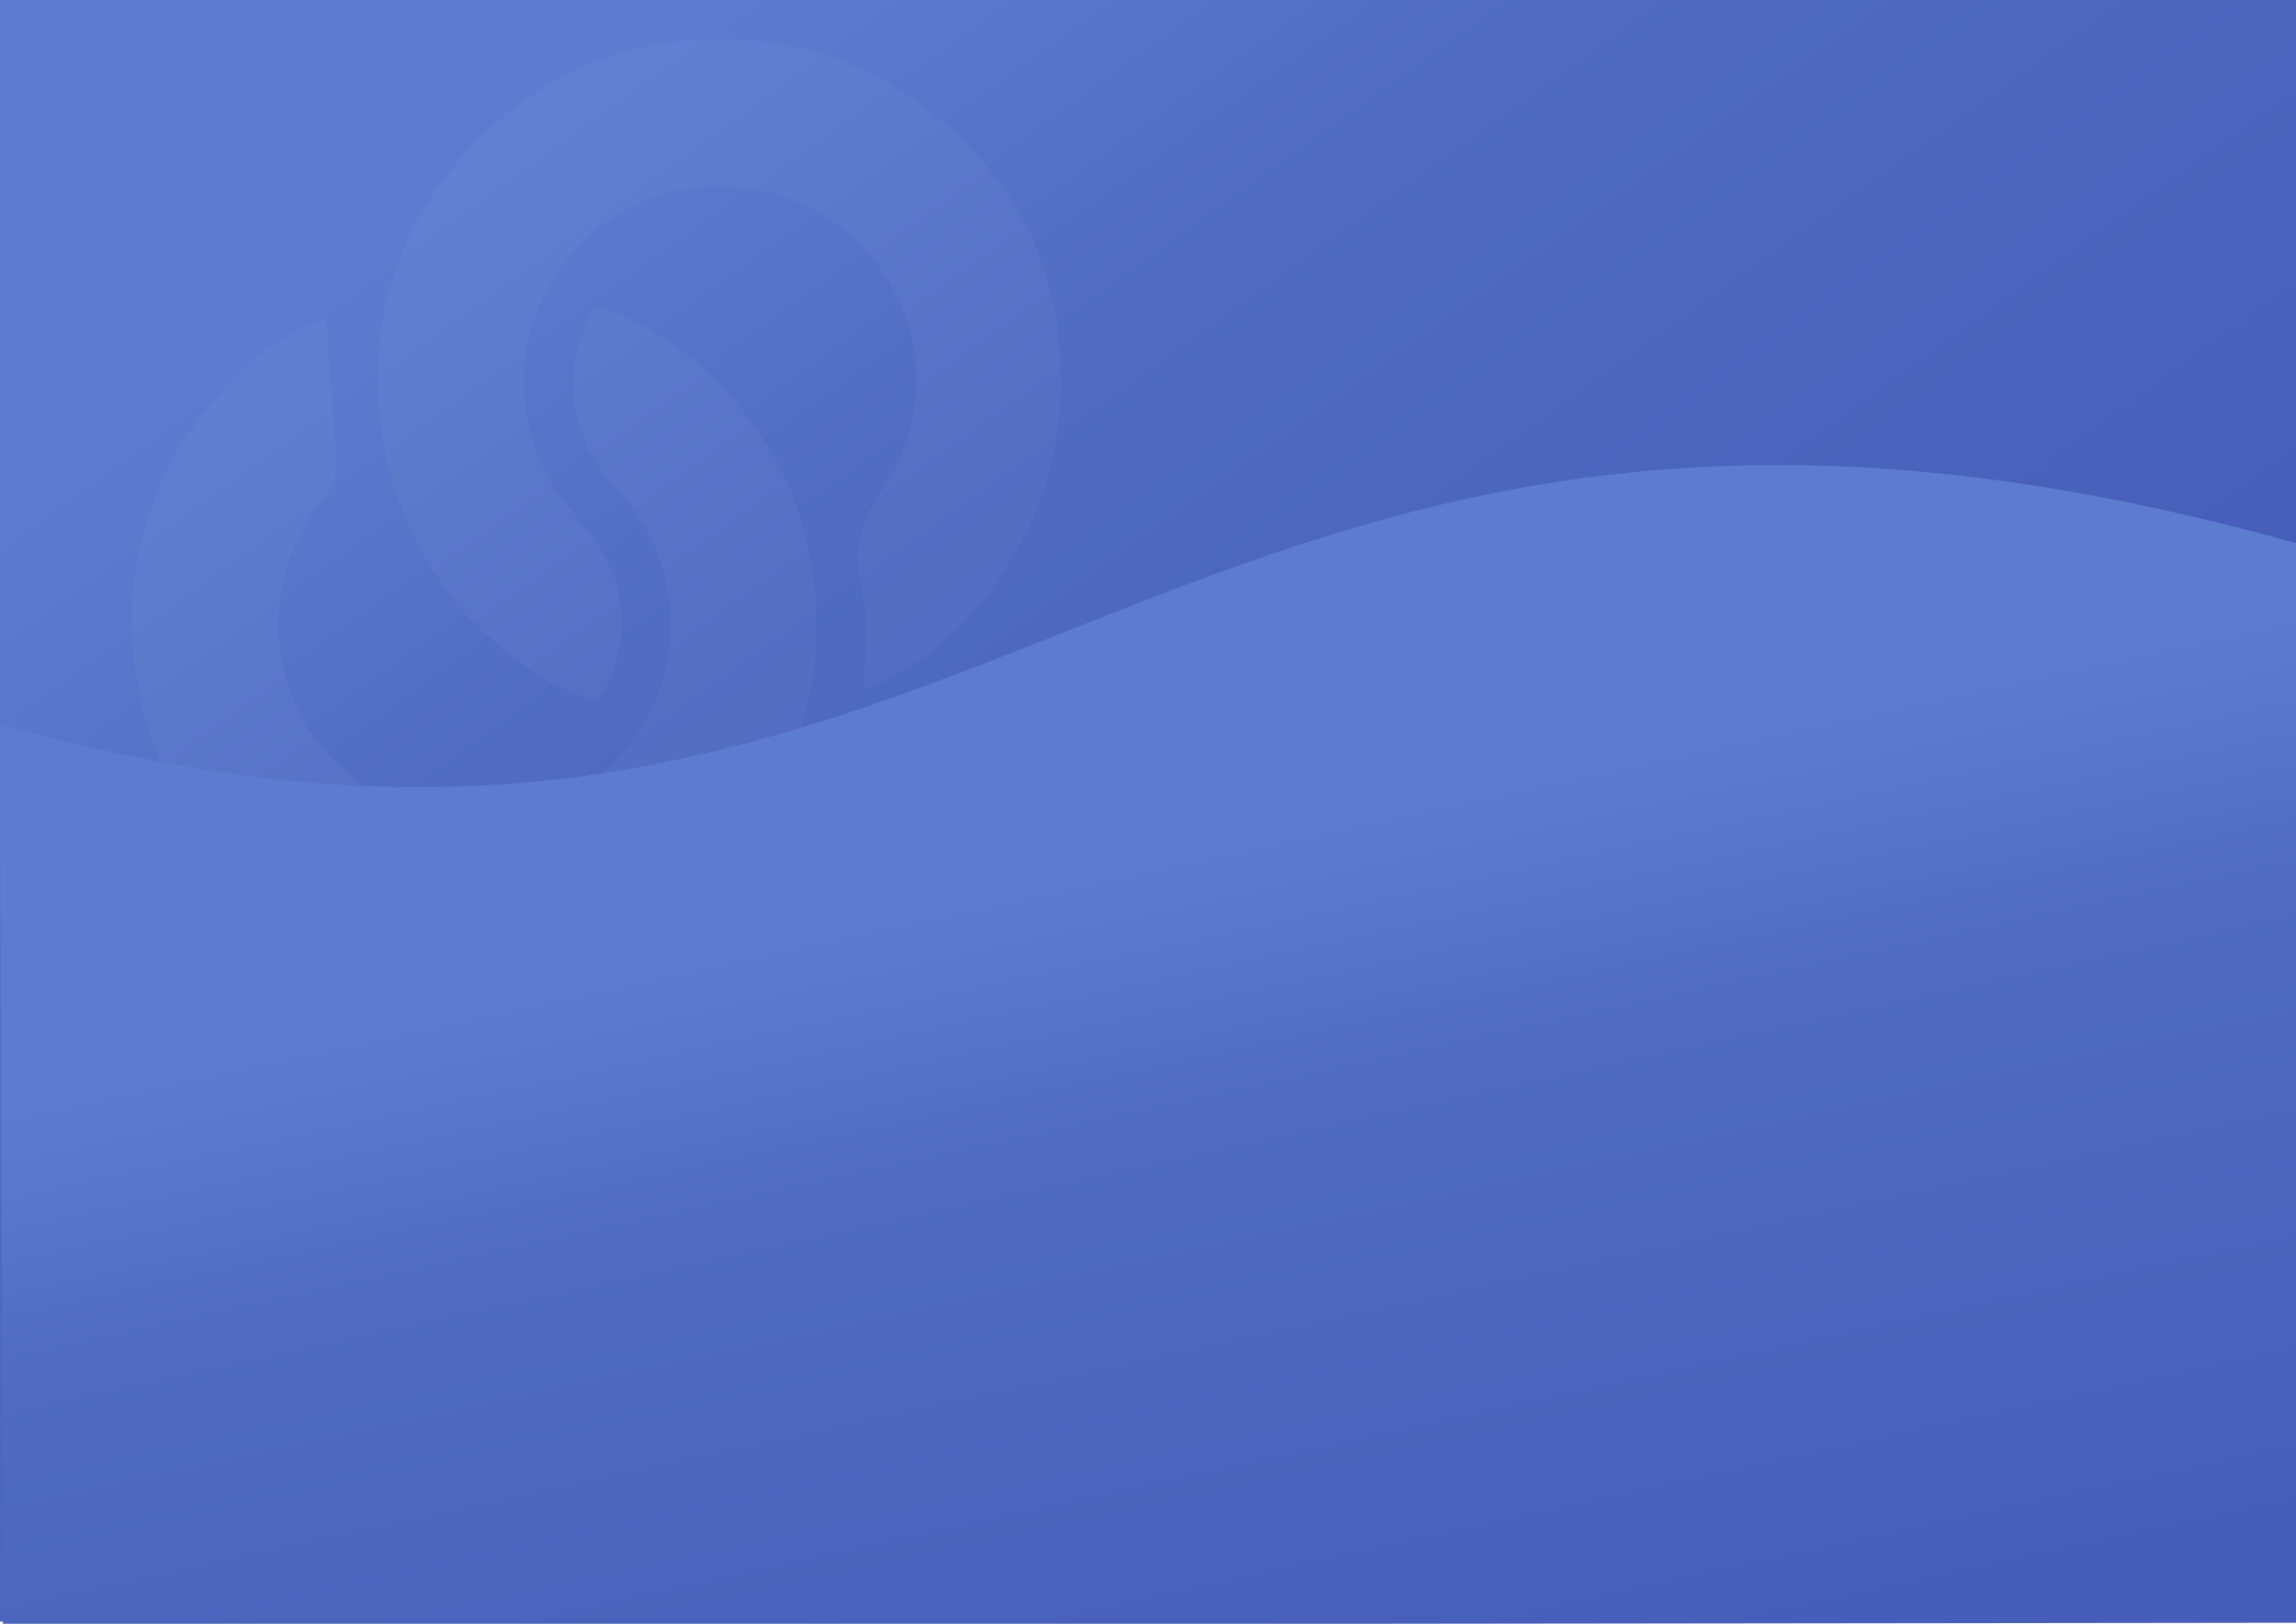
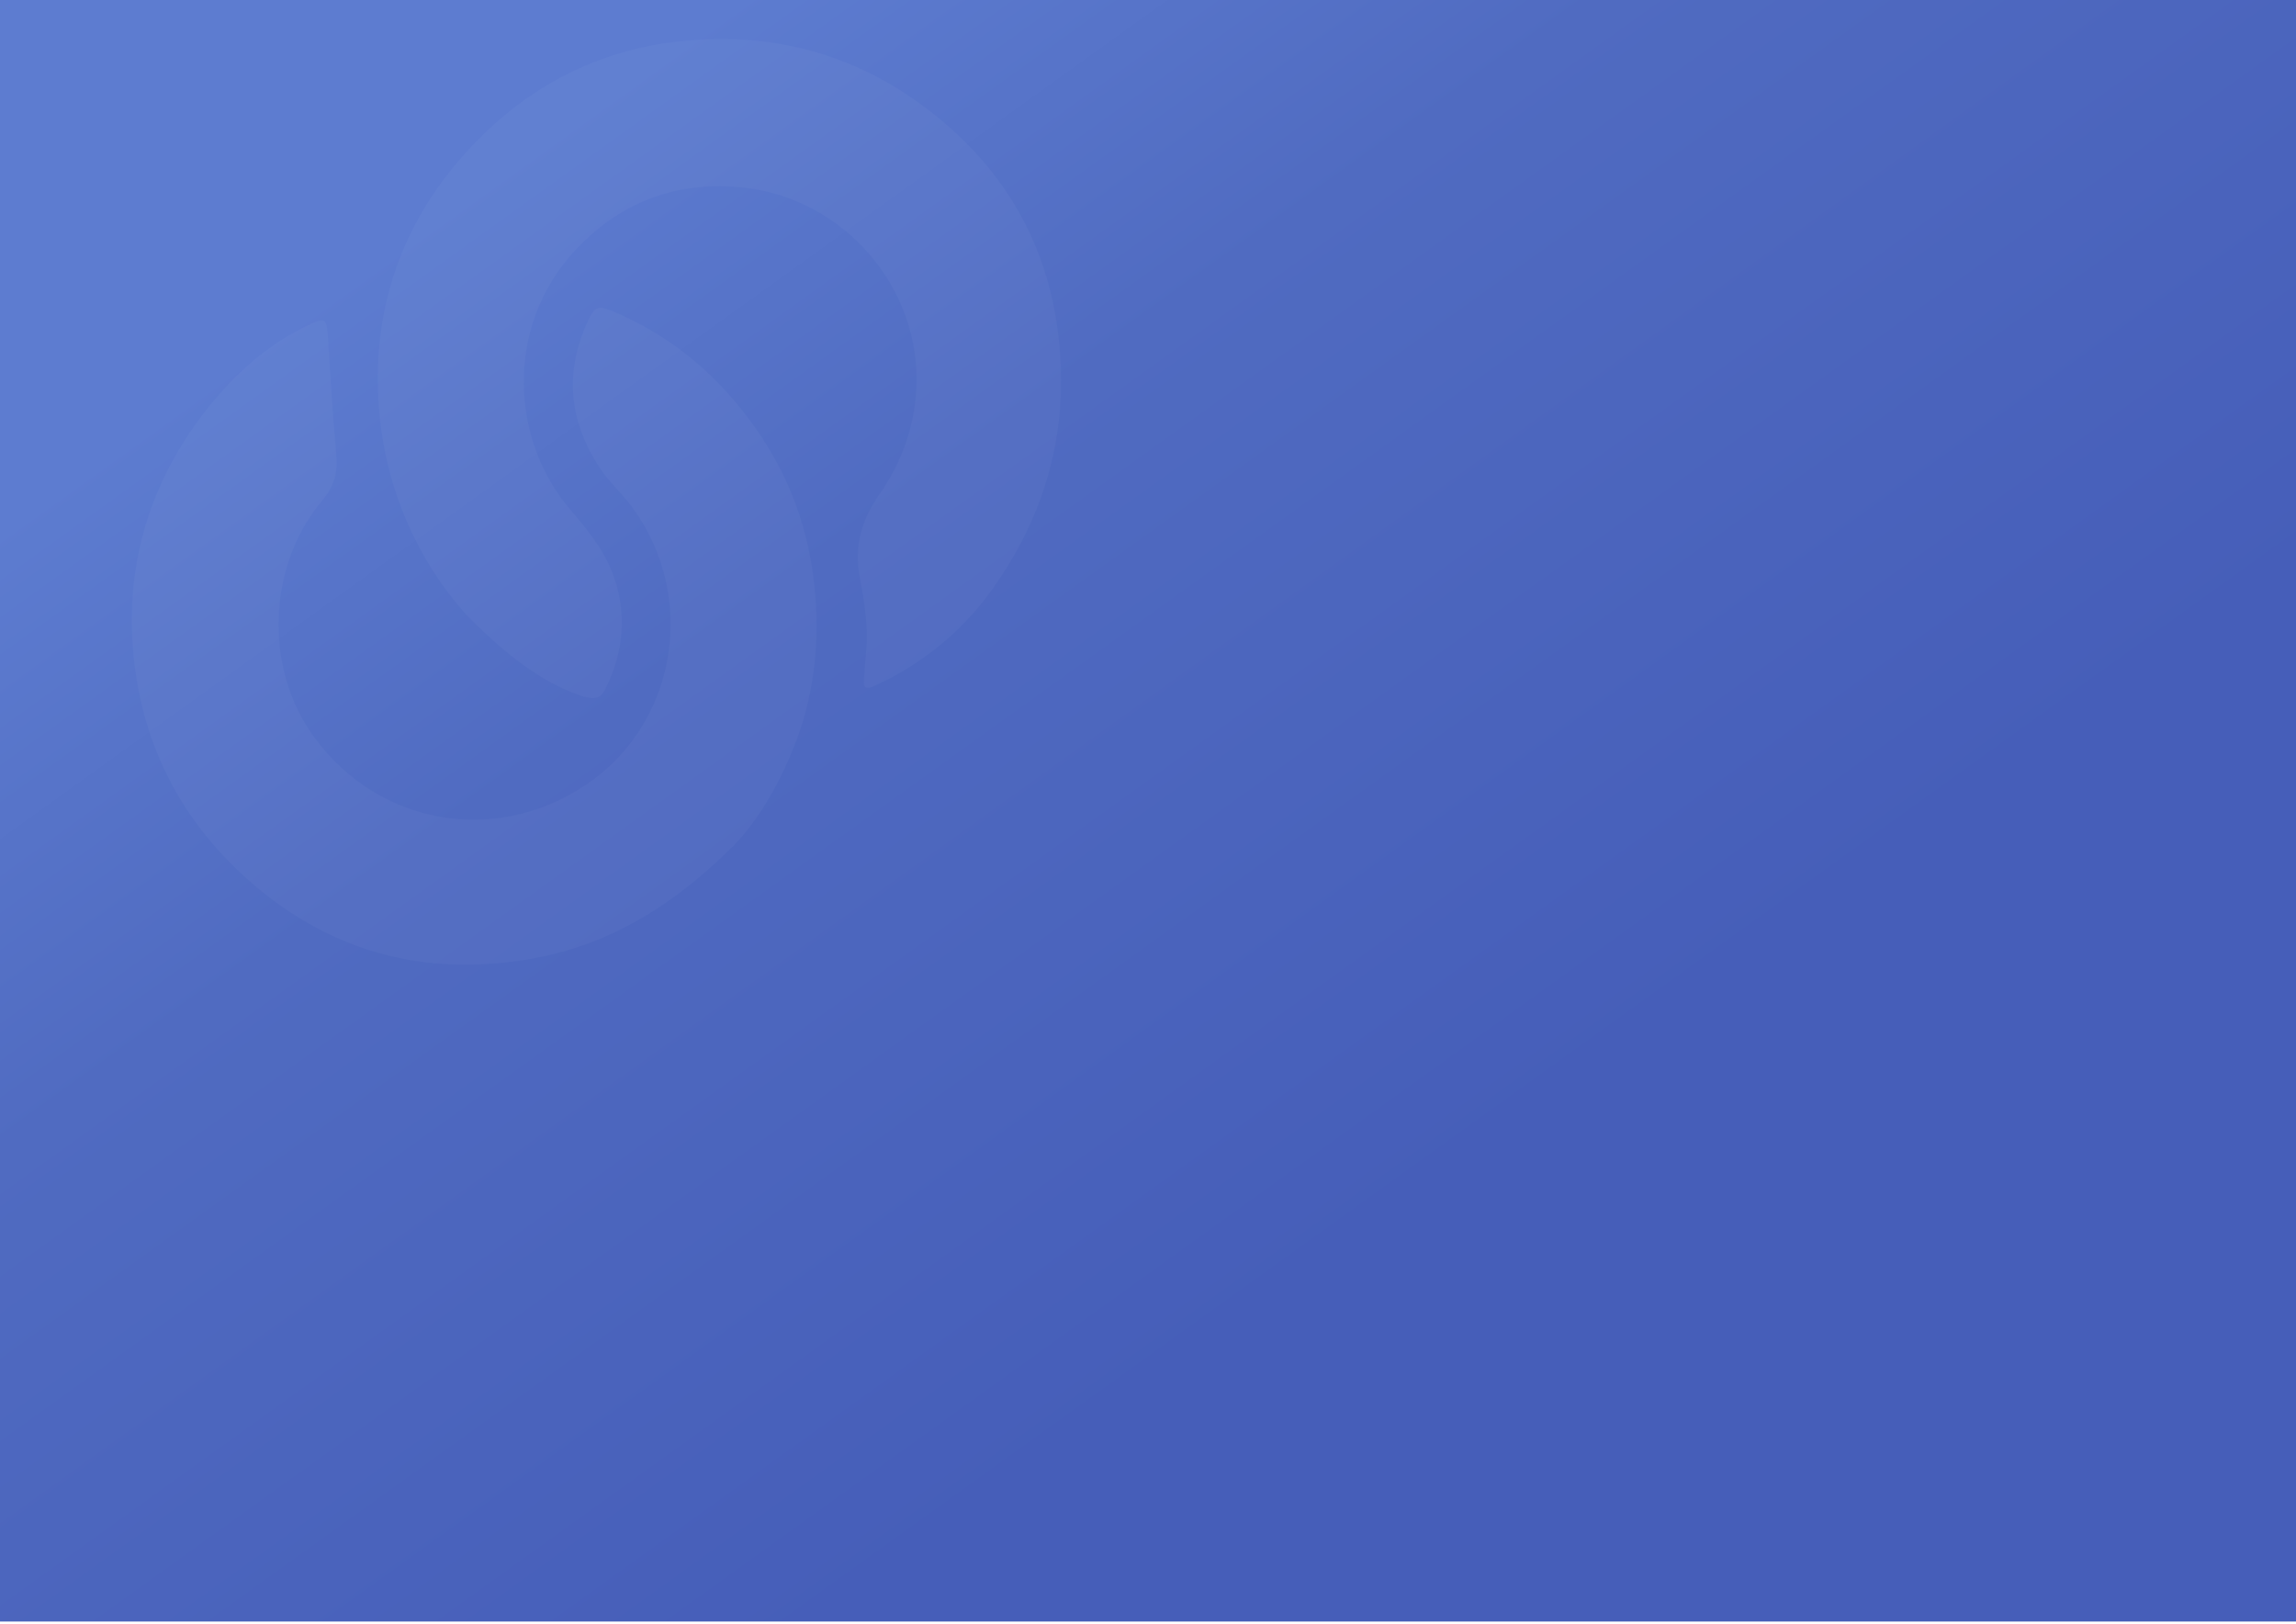
<svg xmlns="http://www.w3.org/2000/svg" xmlns:ns1="http://sodipodi.sourceforge.net/DTD/sodipodi-0.dtd" xmlns:ns2="http://www.inkscape.org/namespaces/inkscape" xmlns:xlink="http://www.w3.org/1999/xlink" width="420mm" height="297mm" viewBox="0 0 420 297" version="1.1" id="svg5" ns1:docname="employee-link-timesheet-app-bg.svg" ns2:version="1.1.1 (c3084ef, 2021-09-22)">
  <ns1:namedview id="namedview7" pagecolor="#ffffff" bordercolor="#666666" borderopacity="1.0" ns2:pageshadow="2" ns2:pageopacity="0.0" ns2:pagecheckerboard="0" ns2:document-units="mm" showgrid="false" width="209mm" ns2:zoom="0.62040367" ns2:cx="1095.2546" ns2:cy="506.12208" ns2:window-width="1728" ns2:window-height="1080" ns2:window-x="0" ns2:window-y="37" ns2:window-maximized="0" ns2:current-layer="layer1" ns2:snap-grids="false" ns2:snap-to-guides="false" ns2:snap-others="false" ns2:object-nodes="false" ns2:snap-nodes="false" />
  <defs id="defs2">
    <linearGradient ns2:collect="always" id="linearGradient3917">
      <stop style="stop-color:#5d7cd0;stop-opacity:1" offset="0" id="stop3913" />
      <stop style="stop-color:#506bc1;stop-opacity:1;" offset="0.37" id="stop8395" />
      <stop style="stop-color:#465eb9;stop-opacity:1" offset="1" id="stop3915" />
    </linearGradient>
    <linearGradient ns2:collect="always" id="linearGradient1753">
      <stop style="stop-color:#5d7cd0;stop-opacity:1" offset="0" id="stop1749" />
      <stop style="stop-color:#506bc1;stop-opacity:1;" offset="0.306" id="stop8838" />
      <stop style="stop-color:#465eb9;stop-opacity:1" offset="1" id="stop1751" />
    </linearGradient>
    <linearGradient ns2:collect="always" xlink:href="#linearGradient1753" id="linearGradient1755" x1="253.323" y1="151.397" x2="287.867" y2="310.043" gradientUnits="userSpaceOnUse" gradientTransform="matrix(1,0,0,0.79,0,62.458)" />
    <linearGradient ns2:collect="always" xlink:href="#linearGradient3917" id="linearGradient3919" x1="78.47" y1="39.662" x2="225.602" y2="244.367" gradientUnits="userSpaceOnUse" />
    <filter style="color-interpolation-filters:sRGB;" ns2:label="Drop Shadow" id="filter7092" x="-0.048" y="-0.136" width="1.096" height="1.257">
      <feFlood flood-opacity="0.039" flood-color="rgb(0,0,0)" result="flood" id="feFlood7082" />
      <feComposite in="flood" in2="SourceGraphic" operator="in" result="composite1" id="feComposite7084" />
      <feGaussianBlur in="composite1" stdDeviation="8.408" result="blur" id="feGaussianBlur7086" />
      <feOffset dx="0" dy="-2.7" result="offset" id="feOffset7088" />
      <feComposite in="SourceGraphic" in2="offset" operator="over" result="composite2" id="feComposite7090" />
    </filter>
  </defs>
  <g ns2:groupmode="layer" id="layer2" ns2:label="Layer 2" style="display:inline">
    <path id="rect3735" style="fill:url(#linearGradient3919);fill-opacity:1;fill-rule:evenodd;stroke:#5d7cd0;stroke-width:0;stroke-opacity:1" d="M -7.6249991e-8,-0.426 H 420 V 296.574 H -7.6249991e-8 Z" />
-     <rect style="fill:none;fill-opacity:0.543;fill-rule:evenodd;stroke:#008000;stroke-width:0;stroke-miterlimit:4;stroke-dasharray:none" id="rect3414" width="434.146" height="312.602" x="-0.853" y="-1.706" ry="10.235" />
-     <rect style="fill:none;fill-opacity:0.543;fill-rule:evenodd;stroke:#008000;stroke-width:0;stroke-miterlimit:4;stroke-dasharray:none" id="rect3441" width="9.382" height="0.426" x="-10.235" y="-2.132" />
    <rect style="fill:none;fill-opacity:0.543;fill-rule:evenodd;stroke:#008000;stroke-width:0;stroke-miterlimit:4;stroke-dasharray:none" id="rect3443" width="10.662" height="6.824" x="422.631" y="-1.706" ry="3.412" rx="3.412" />
    <rect style="fill:none;fill-opacity:0.543;fill-rule:evenodd;stroke:#008000;stroke-width:0;stroke-miterlimit:4;stroke-dasharray:none" id="rect3445" width="428.602" height="308.338" x="-3.412" y="-2.985" ry="0" />
  </g>
  <g ns2:label="Layer 1" ns2:groupmode="layer" id="layer1" style="display:inline">
    <path id="wave-logo" fill="none" stroke="#000000" stroke-width="1" d="M 133.338,155.502 C 119.092,169.443 105.082,175.367 89.115,176.309 73.897,177.279 60.235,172.834 48.358,163.422 33.917,151.909 25.693,136.764 24.287,118.332 23.107,102.64 27.605,88.206 37.258,75.583 42.659,68.606 49.008,62.853 56.961,59.217 c 2.365,-1.087 2.727,-0.933 2.975,1.788 0.5,7.299 0.892,14.702 1.583,22.112 0.329,3.103 -0.319,5.686 -2.442,8.272 -10.137,11.871 -10.854,30.643 -1.748,43.232 12.183,16.899 34.754,20.244 51.441,7.802 15.181,-11.472 18.412,-33.427 7.245,-49.119 -1.707,-2.479 -3.804,-4.361 -5.618,-6.732 -6.216,-8.815 -7.44,-18.114 -2.757,-28.073 1.117,-2.318 1.741,-2.677 4.21,-1.667 9.456,3.911 17.305,9.942 23.762,18.01 6.819,8.48 11.146,17.916 12.89,28.694 1.479,9.513 1.144,18.899 -1.543,28.133 -3.103,10.107 -8.503,19.073 -13.622,23.833 z M 85.268,112.398 C 74.783,100.691 67.906,83.932 69.272,64.312 70.288,51.341 75.225,39.651 83.631,29.728 93.399,18.219 105.565,10.672 120.438,8.092 c 18.811,-3.006 35.837,1.11 50.639,12.992 13.464,10.774 21.206,24.913 22.732,42.256 1.553,16.806 -3.083,32.092 -13.132,45.57 -4.88,6.514 -10.989,11.516 -18.066,15.269 -1.01,0.483 -1.999,0.983 -2.989,1.446 -1.114,0.372 -1.734,0.215 -1.59,-1.11 0.128,-1.858 0.252,-3.72 0.423,-5.578 0.413,-4.552 -0.393,-9.137 -1.204,-13.465 -1.05,-5.575 0.369,-10.392 3.519,-14.917 4.387,-6.239 6.796,-13.294 6.9,-20.928 0.091,-18.416 -14.564,-34.124 -32.946,-35.433 -10.878,-0.865 -20.411,2.623 -28.042,10.093 -14.373,13.813 -13.642,35.319 -2.767,48.418 3.274,3.864 6.464,7.598 8.252,12.411 2.62,7.215 1.922,14.243 -1.486,21.009 -0.875,1.832 -2.221,1.711 -3.844,1.308 -6.393,-2.039 -13.021,-6.303 -21.568,-15.034 z" style="fill:#ffffff;fill-opacity:0.03;stroke-width:0;stroke-miterlimit:4;stroke-dasharray:none" />
-     <path id="wave" fill="none" stroke="#000000" stroke-width="3.639" d="M -8.2313088e-7,169.751 C 183.037,210.751 211.037,97.399 420,143.624 c 0,0 0,155.959 0,155.959 0,0 -419.481,0.402 -419.481,0.402 0,0 -0.519,-130.234 -0.519,-130.234 z" style="fill:url(#linearGradient1755);fill-opacity:1;stroke-width:0;stroke-miterlimit:4;stroke-dasharray:none;filter:url(#filter7092)" transform="matrix(1,0,0,1.266,0,-79.059)" />
  </g>
</svg>